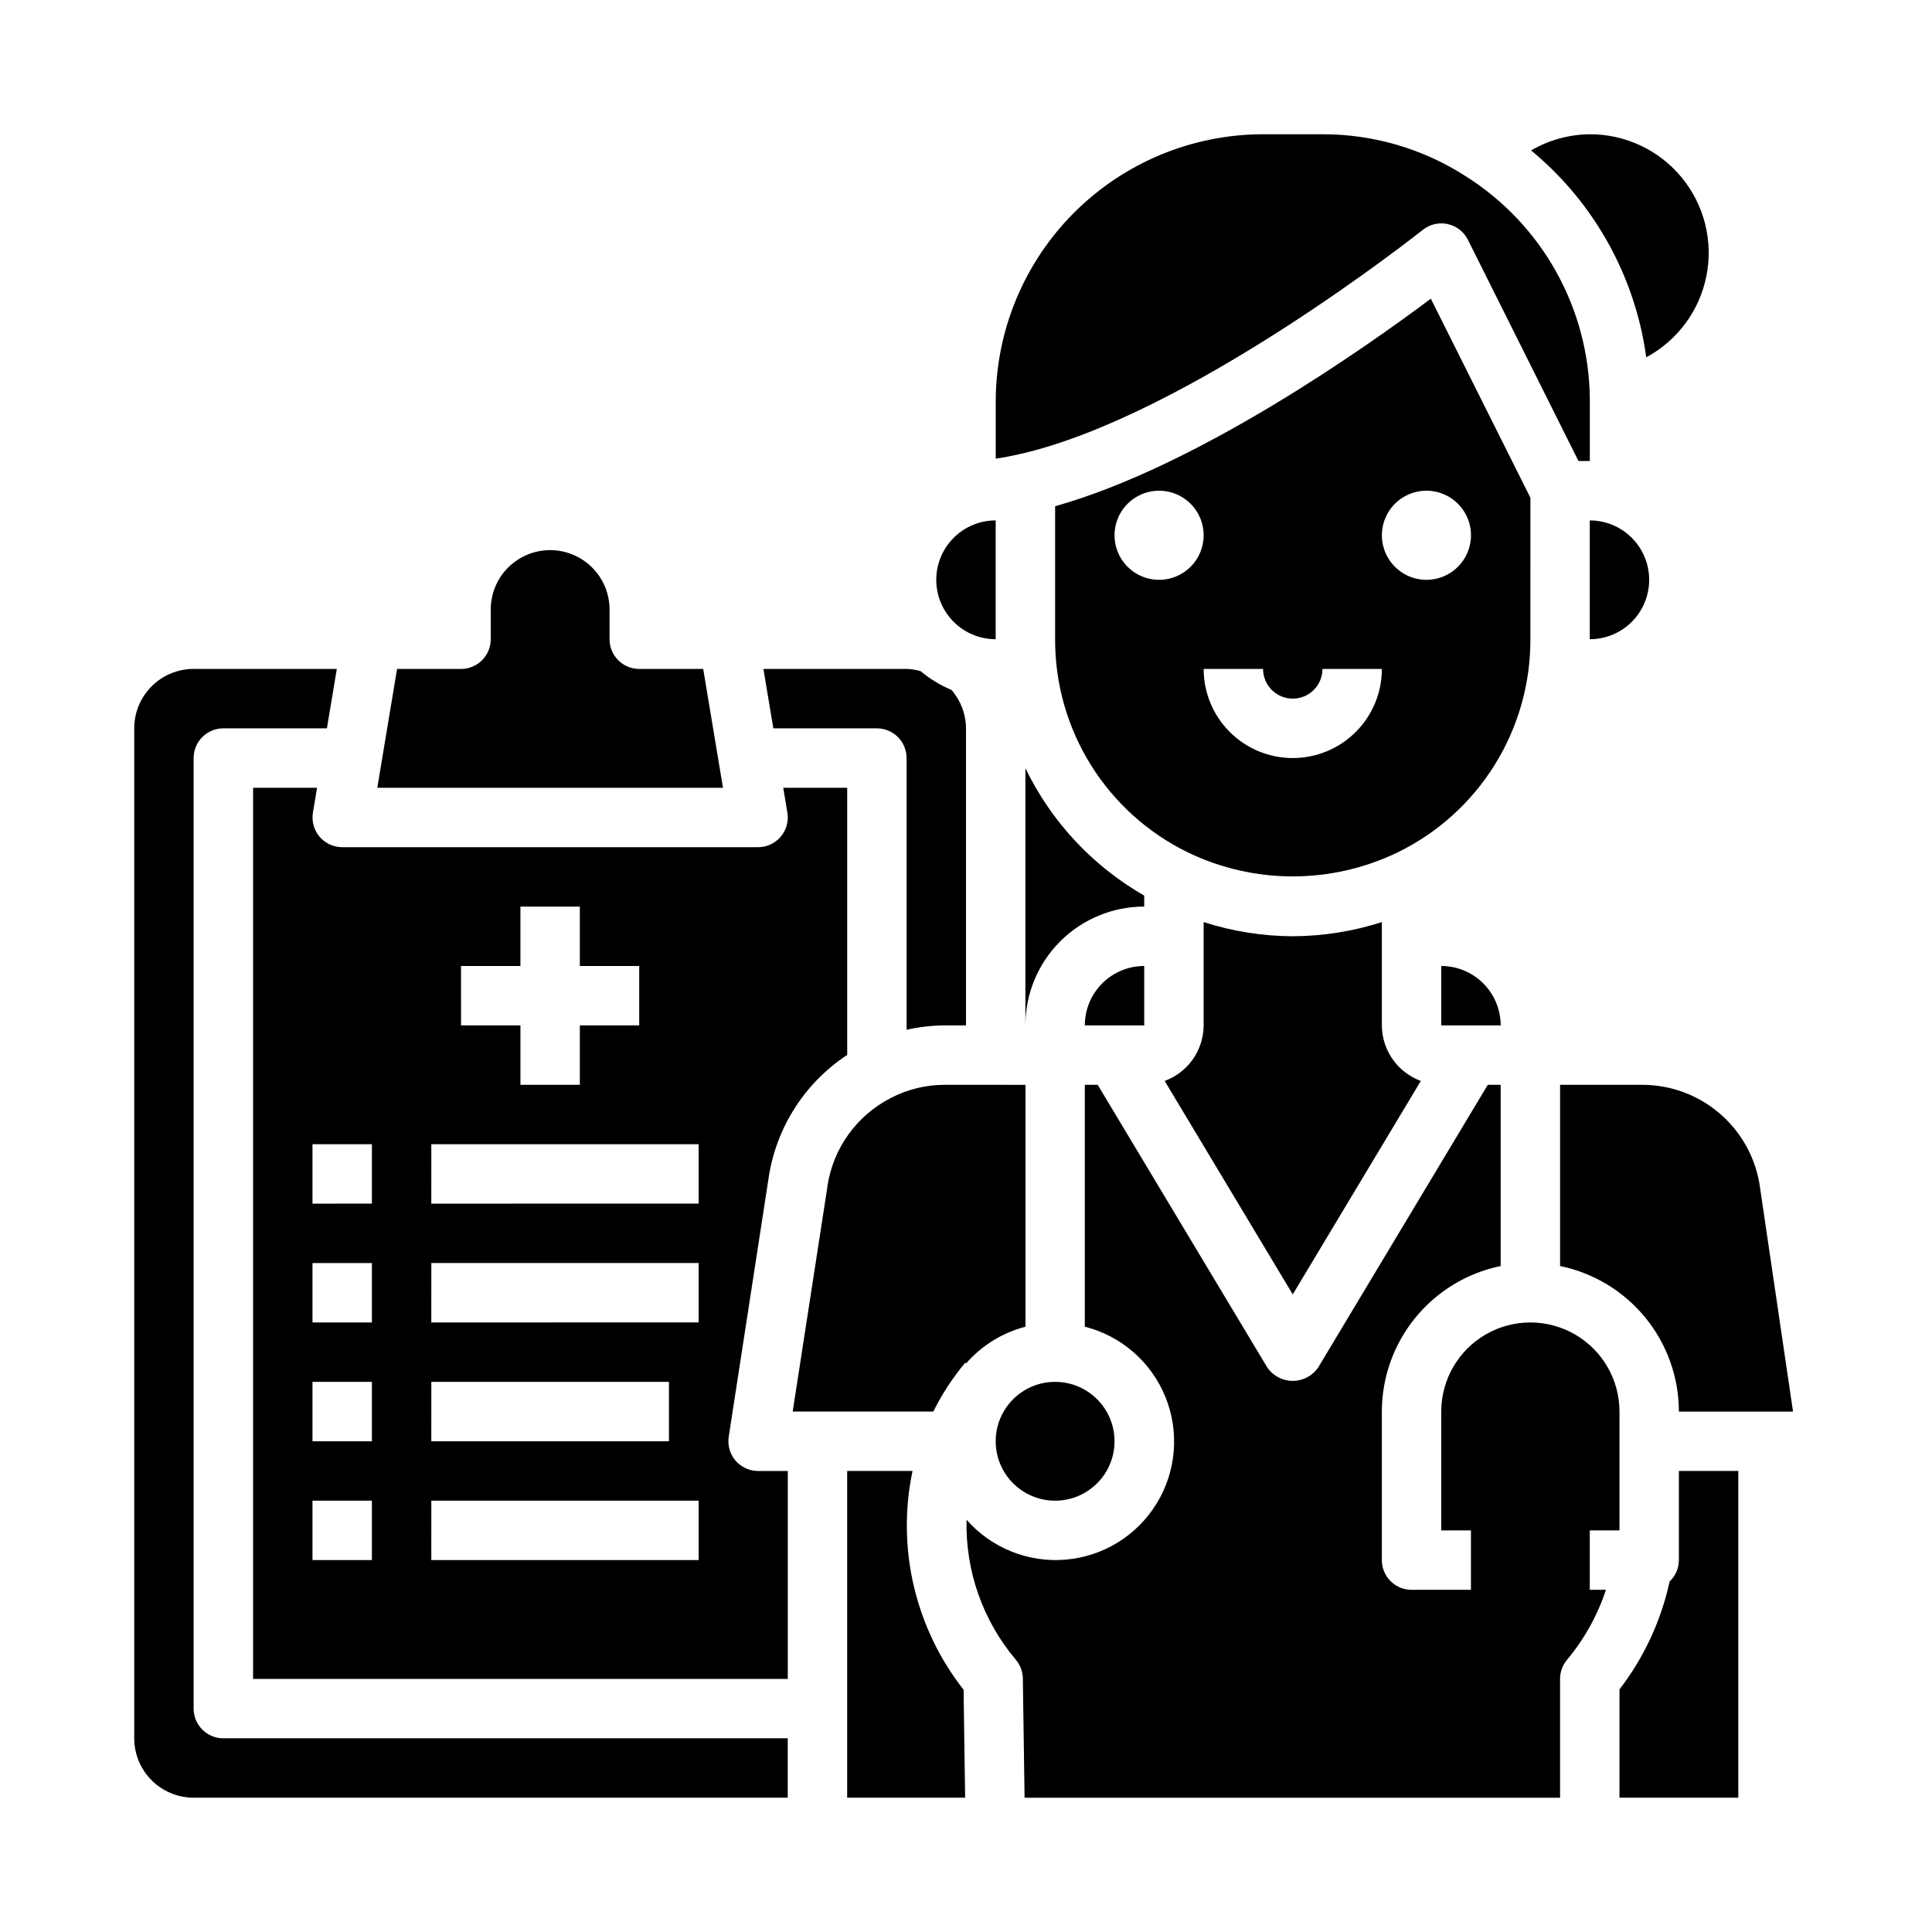
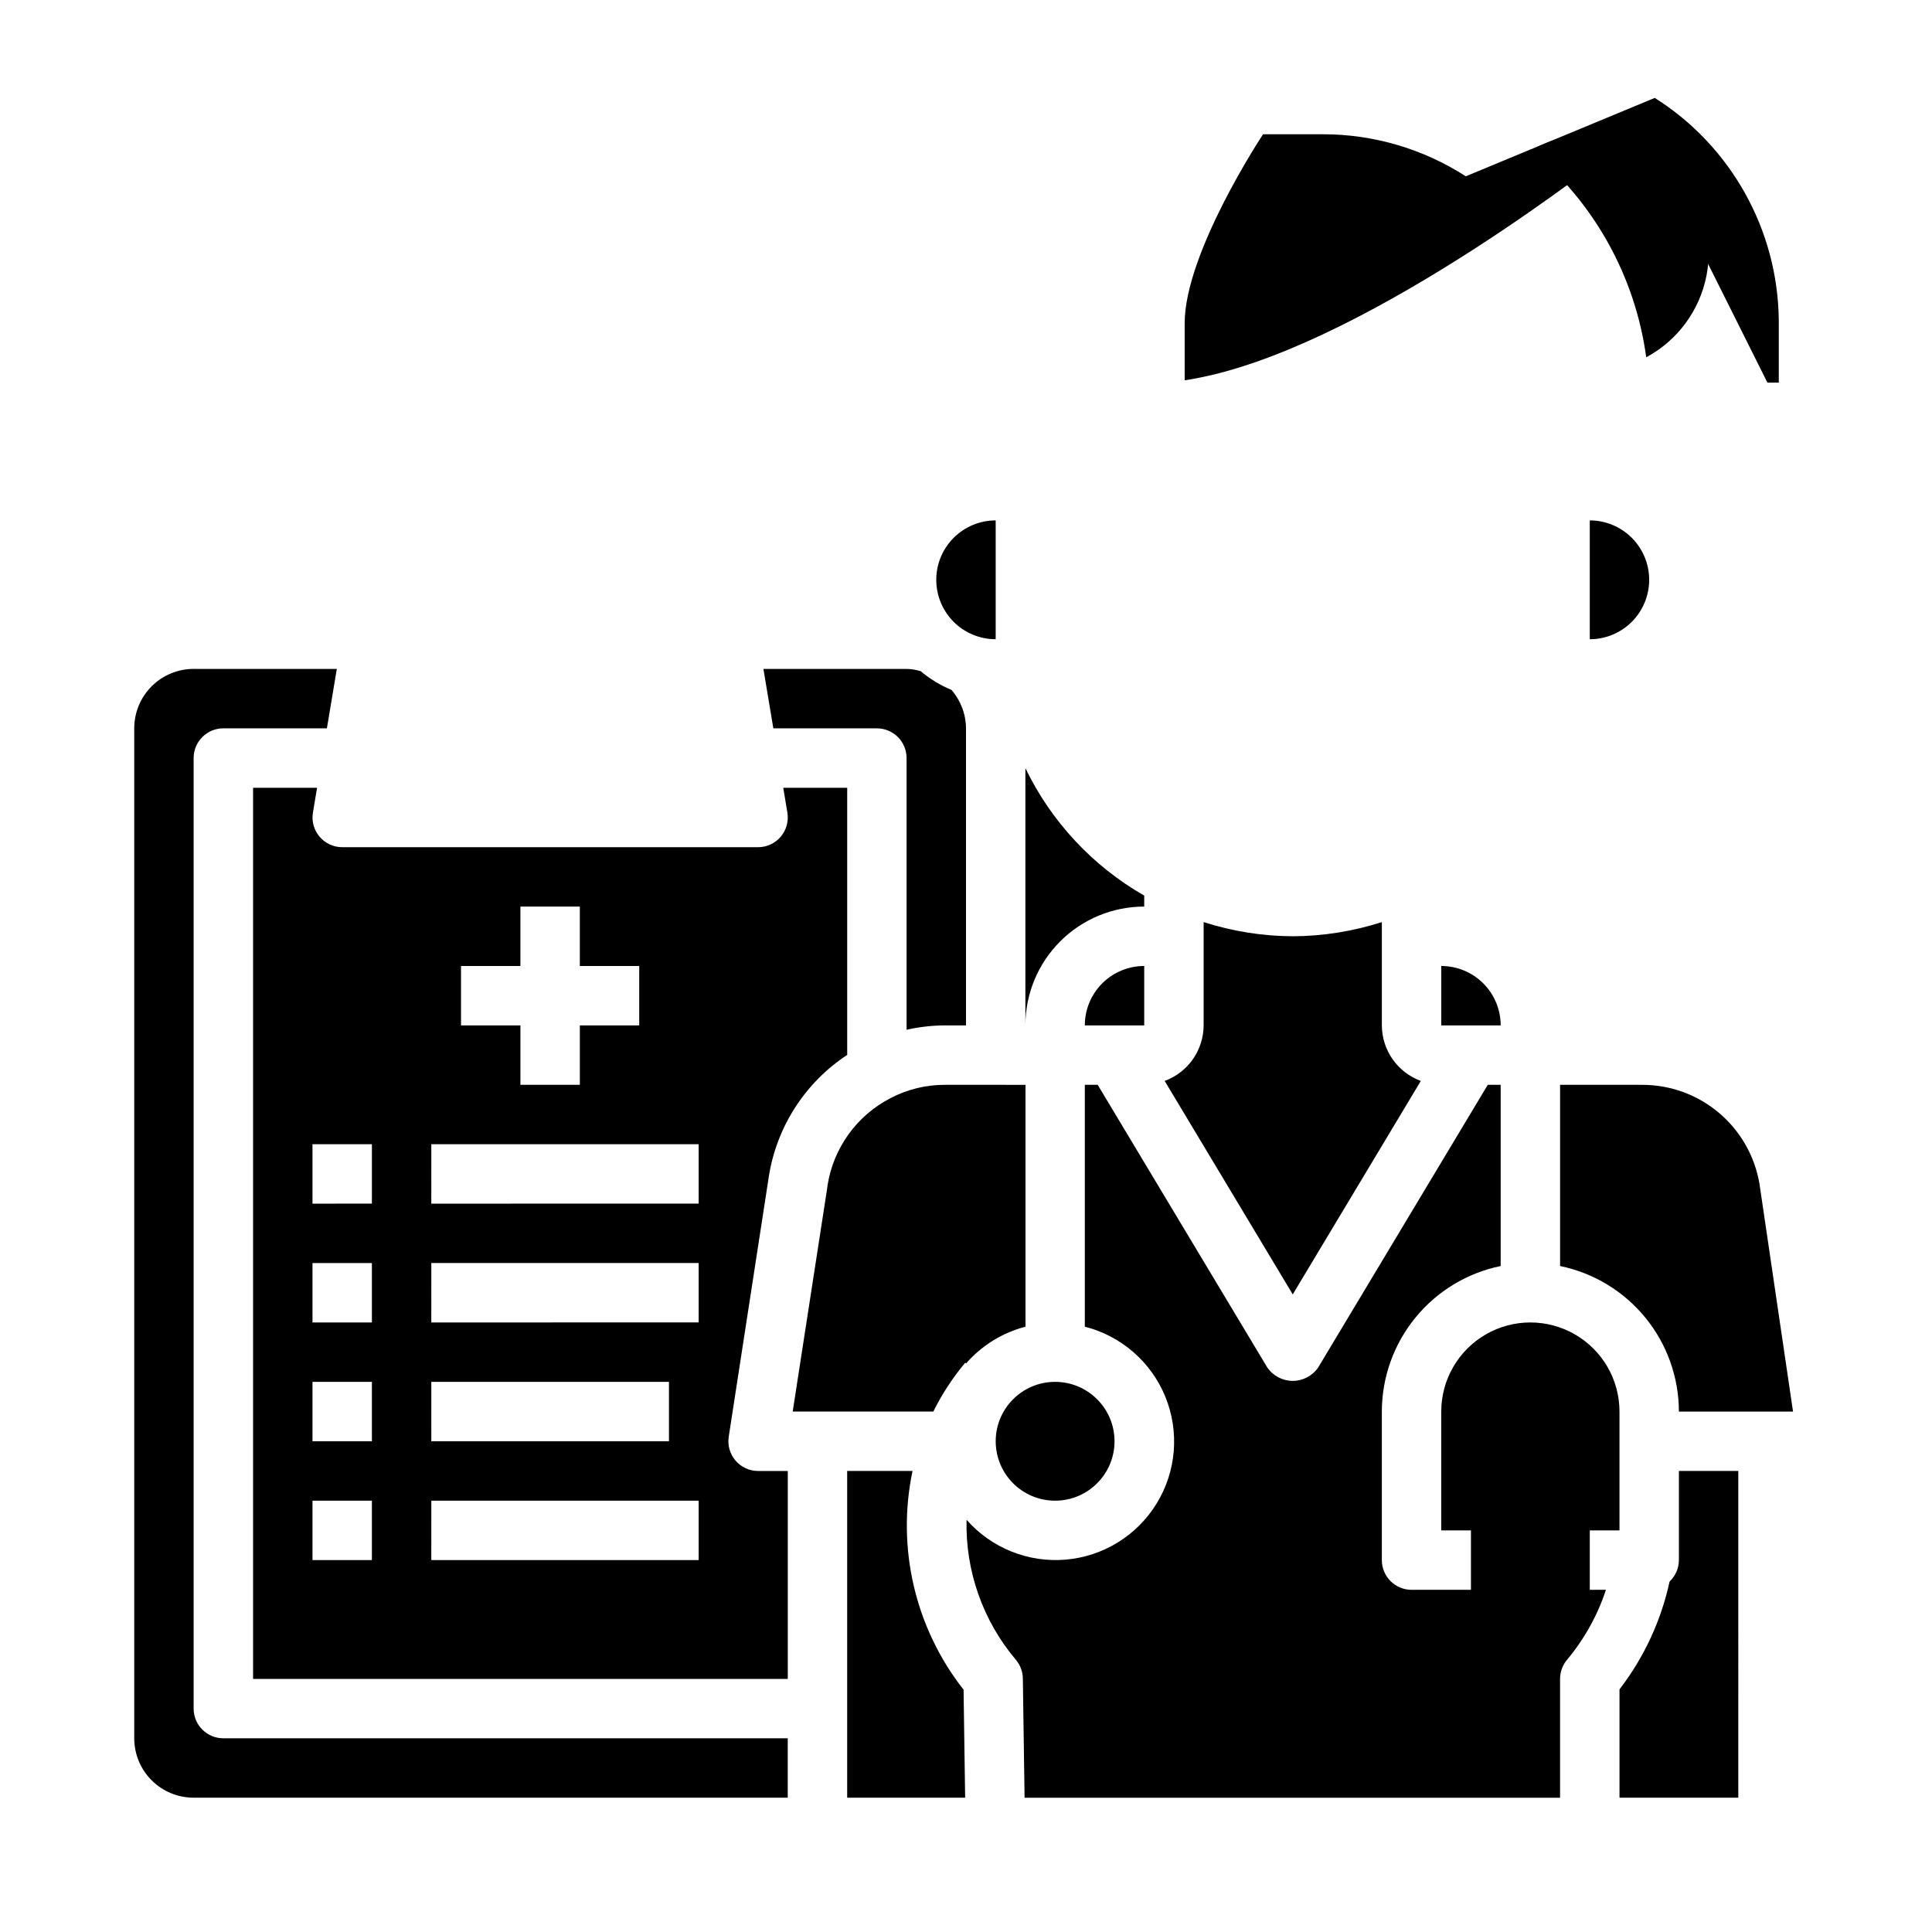
<svg xmlns="http://www.w3.org/2000/svg" fill="#000000" width="800px" height="800px" version="1.1" viewBox="144 144 512 512">
  <g>
    <path d="m439.36 525.95c0 8.695-7.051 15.746-15.746 15.746-8.695 0-15.742-7.051-15.742-15.746 0-8.695 7.047-15.742 15.742-15.742 8.695 0 15.746 7.047 15.746 15.742" />
    <path d="m439.36 415.74h7.871v-15.742c-4.176 0-8.18 1.656-11.133 4.609s-4.609 6.957-4.609 11.133z" />
    <path d="m415.74 415.74c0-8.352 3.316-16.359 9.223-22.266s13.914-9.223 22.266-9.223v-2.914 0.004c-13.66-7.824-24.637-19.594-31.488-33.766z" />
-     <path d="m289.79 289.79c-4.176 0-8.18 1.66-11.133 4.613s-4.609 6.957-4.609 11.133v7.871c0 2.086-0.832 4.09-2.305 5.566-1.477 1.477-3.481 2.305-5.566 2.305h-16.949l-5.242 31.488h91.613l-5.242-31.488h-16.949c-4.348 0-7.871-3.523-7.871-7.871v-7.871c0-4.176-1.66-8.18-4.613-11.133s-6.957-4.613-11.133-4.613z" />
    <path d="m394.41 415.74h5.59v-78.719c-0.023-3.746-1.391-7.363-3.852-10.188-2.957-1.227-5.711-2.902-8.164-4.961-1.207-0.375-2.465-0.574-3.731-0.598h-37.941l2.629 15.742 27.441 0.004c2.086 0 4.09 0.828 5.566 2.305 1.477 1.477 2.305 3.477 2.305 5.566v72.012c3.332-0.758 6.738-1.148 10.156-1.164z" />
    <path d="m392.12 297.66c0 4.172 1.66 8.18 4.613 11.133 2.953 2.949 6.957 4.609 11.133 4.609v-31.488c-4.176 0-8.18 1.66-11.133 4.613-2.953 2.949-4.613 6.957-4.613 11.133z" />
    <path d="m525.95 415.74h15.746c0-4.176-1.66-8.18-4.613-11.133-2.949-2.953-6.957-4.609-11.133-4.609z" />
    <path d="m565.31 179.58c-5.469 0.051-10.832 1.527-15.555 4.281 16.699 13.789 27.594 33.367 30.512 54.828 8.289-4.453 14.152-12.387 15.965-21.621 1.816-9.238-0.602-18.801-6.594-26.062-5.988-7.258-14.918-11.453-24.328-11.426z" />
    <path d="m581.05 297.66c0-4.176-1.66-8.184-4.609-11.133-2.953-2.953-6.957-4.613-11.133-4.613v31.488c4.176 0 8.18-1.66 11.133-4.609 2.949-2.953 4.609-6.961 4.609-11.133z" />
    <path d="m610.27 457.67c-1.254-7.336-5.066-13.988-10.762-18.781-5.691-4.793-12.898-7.414-20.344-7.398h-21.727v48.02c8.887 1.824 16.867 6.66 22.605 13.688 5.734 7.023 8.871 15.812 8.883 24.883h30.246z" />
-     <path d="m532.45 190.72c-11.32-7.301-24.512-11.168-37.984-11.141h-15.742c-18.785 0.02-36.793 7.492-50.074 20.773s-20.754 31.289-20.773 50.074v15.129c1.961-0.285 4.008-0.676 6.117-1.156 44.824-10.035 106.43-58.984 107.06-59.48 1.855-1.484 4.285-2.051 6.606-1.539 2.324 0.508 4.289 2.043 5.352 4.168l29.301 58.625h3.008v-16.531c-0.246-23.949-12.621-46.137-32.867-58.922z" />
+     <path d="m532.45 190.72c-11.32-7.301-24.512-11.168-37.984-11.141h-15.742s-20.754 31.289-20.773 50.074v15.129c1.961-0.285 4.008-0.676 6.117-1.156 44.824-10.035 106.43-58.984 107.06-59.48 1.855-1.484 4.285-2.051 6.606-1.539 2.324 0.508 4.289 2.043 5.352 4.168l29.301 58.625h3.008v-16.531c-0.246-23.949-12.621-46.137-32.867-58.922z" />
    <path d="m195.32 620.41h157.44v-15.742h-149.57c-4.348 0-7.875-3.523-7.875-7.871v-251.91c0-4.348 3.527-7.871 7.875-7.871h27.441l2.629-15.742-37.945-0.004c-4.176 0-8.18 1.66-11.133 4.613-2.949 2.953-4.609 6.957-4.609 11.133v267.65c0 4.176 1.66 8.18 4.609 11.133 2.953 2.953 6.957 4.609 11.133 4.609z" />
-     <path d="m549.57 275.9-26.387-52.742c-17.586 13.156-61.781 44.352-99.566 55.004v35.242c-0.039 11.734 3.223 23.246 9.41 33.219s15.051 18.008 25.582 23.184c17.66 8.598 38.293 8.598 55.953 0 10.535-5.176 19.402-13.207 25.594-23.18 6.188-9.973 9.449-21.484 9.414-33.223zm-98.398 21.762c-4.777 0-9.082-2.879-10.91-7.293-1.828-4.41-0.816-9.488 2.559-12.867 3.379-3.375 8.457-4.387 12.867-2.559 4.414 1.828 7.293 6.133 7.293 10.91 0 6.519-5.289 11.809-11.809 11.809zm35.422 47.23c-6.262 0-12.27-2.488-16.699-6.918-4.43-4.43-6.914-10.434-6.914-16.699h15.742c0 4.348 3.523 7.871 7.871 7.871s7.871-3.523 7.871-7.871h15.746c0 6.266-2.488 12.27-6.918 16.699-4.43 4.43-10.434 6.918-16.699 6.918zm35.426-47.23c-4.777 0-9.082-2.879-10.91-7.293-1.828-4.41-0.816-9.488 2.559-12.867 3.379-3.375 8.457-4.387 12.871-2.559 4.41 1.828 7.289 6.133 7.289 10.91 0 6.519-5.289 11.809-11.809 11.809z" />
    <path d="m486.59 392.12c-8.016-0.039-15.98-1.305-23.613-3.754v27.371c-0.016 3.215-1.012 6.348-2.859 8.98-1.844 2.633-4.453 4.633-7.469 5.742l33.941 56.566 33.945-56.57v0.004c-3.019-1.109-5.625-3.109-7.473-5.742-1.848-2.633-2.844-5.766-2.856-8.98v-27.371c-7.637 2.449-15.598 3.715-23.617 3.754z" />
    <path d="m573.18 549.57v-31.488c0-8.438-4.5-16.234-11.809-20.453s-16.309-4.219-23.617 0c-7.305 4.219-11.809 12.016-11.809 20.453v31.488h7.871v15.742l-15.742 0.004c-4.348 0-7.871-3.527-7.871-7.875v-39.359c0.012-9.07 3.148-17.859 8.887-24.883 5.734-7.027 13.719-11.863 22.602-13.688v-48.02h-3.418l-44.941 74.902c-1.523 2.223-4.047 3.555-6.746 3.555-2.695 0-5.219-1.332-6.746-3.555l-44.941-74.902h-3.414v64.094c9.668 2.457 17.598 9.367 21.355 18.609 3.758 9.246 2.902 19.727-2.312 28.234-5.211 8.512-14.156 14.039-24.098 14.891-9.945 0.852-19.699-3.07-26.285-10.566-0.336 13.555 4.316 26.762 13.074 37.117 1.168 1.391 1.82 3.141 1.844 4.957l0.457 31.59h141.91v-31.488c0.004-1.852 0.656-3.644 1.844-5.066 4.578-5.477 8.082-11.77 10.32-18.547h-4.289v-15.746z" />
    <path d="m368.51 533.82v86.59h31.262l-0.164-11.148-0.25-17.484-0.008 0.004c-12.852-16.371-17.805-37.594-13.523-57.961z" />
    <path d="m211.07 352.77v236.16h141.7v-55.102h-7.871c-2.297 0-4.481-1.008-5.977-2.75-1.496-1.746-2.152-4.059-1.801-6.328l10.598-68.77h-0.004c2.035-13.262 9.594-25.043 20.801-32.418v-70.793h-16.949l1.094 6.574c0.383 2.281-0.262 4.617-1.754 6.383-1.496 1.77-3.695 2.785-6.008 2.789h-110.21c-2.316-0.004-4.512-1.02-6.008-2.789-1.496-1.766-2.137-4.102-1.754-6.383l1.094-6.574zm31.488 204.67h-15.746v-15.742h15.742zm0-31.488h-15.746v-15.742h15.742zm0-31.488h-15.746v-15.742h15.742zm23.617-94.465h15.742v-15.742h15.742v15.742h15.742v15.742l-15.738 0.004v15.742l-15.746 0.004v-15.746h-15.742zm-7.871 47.23h70.848v15.742l-70.852 0.008zm0 31.488h70.848v15.742l-70.852 0.004zm0 31.488h62.977v15.742l-62.98 0.004zm0 31.488h70.848v15.742l-70.852 0.004zm-15.746-94.461v15.742l-15.746 0.004v-15.746z" />
    <path d="m394.41 431.49c-5.012-0.016-9.953 1.191-14.391 3.516-8.961 4.609-15.176 13.227-16.719 23.184l-0.133 1.008-9.094 58.883h37.266c2.297-4.637 5.137-8.98 8.461-12.949l0.219 0.188h0.004c4.148-4.754 9.633-8.148 15.742-9.734v-64.094z" />
    <path d="m604.67 533.82h-15.746v23.617-0.004c-0.004 2.152-0.895 4.203-2.461 5.676-2.258 10.398-6.793 20.164-13.281 28.594v28.707h31.488z" />
  </g>
</svg>